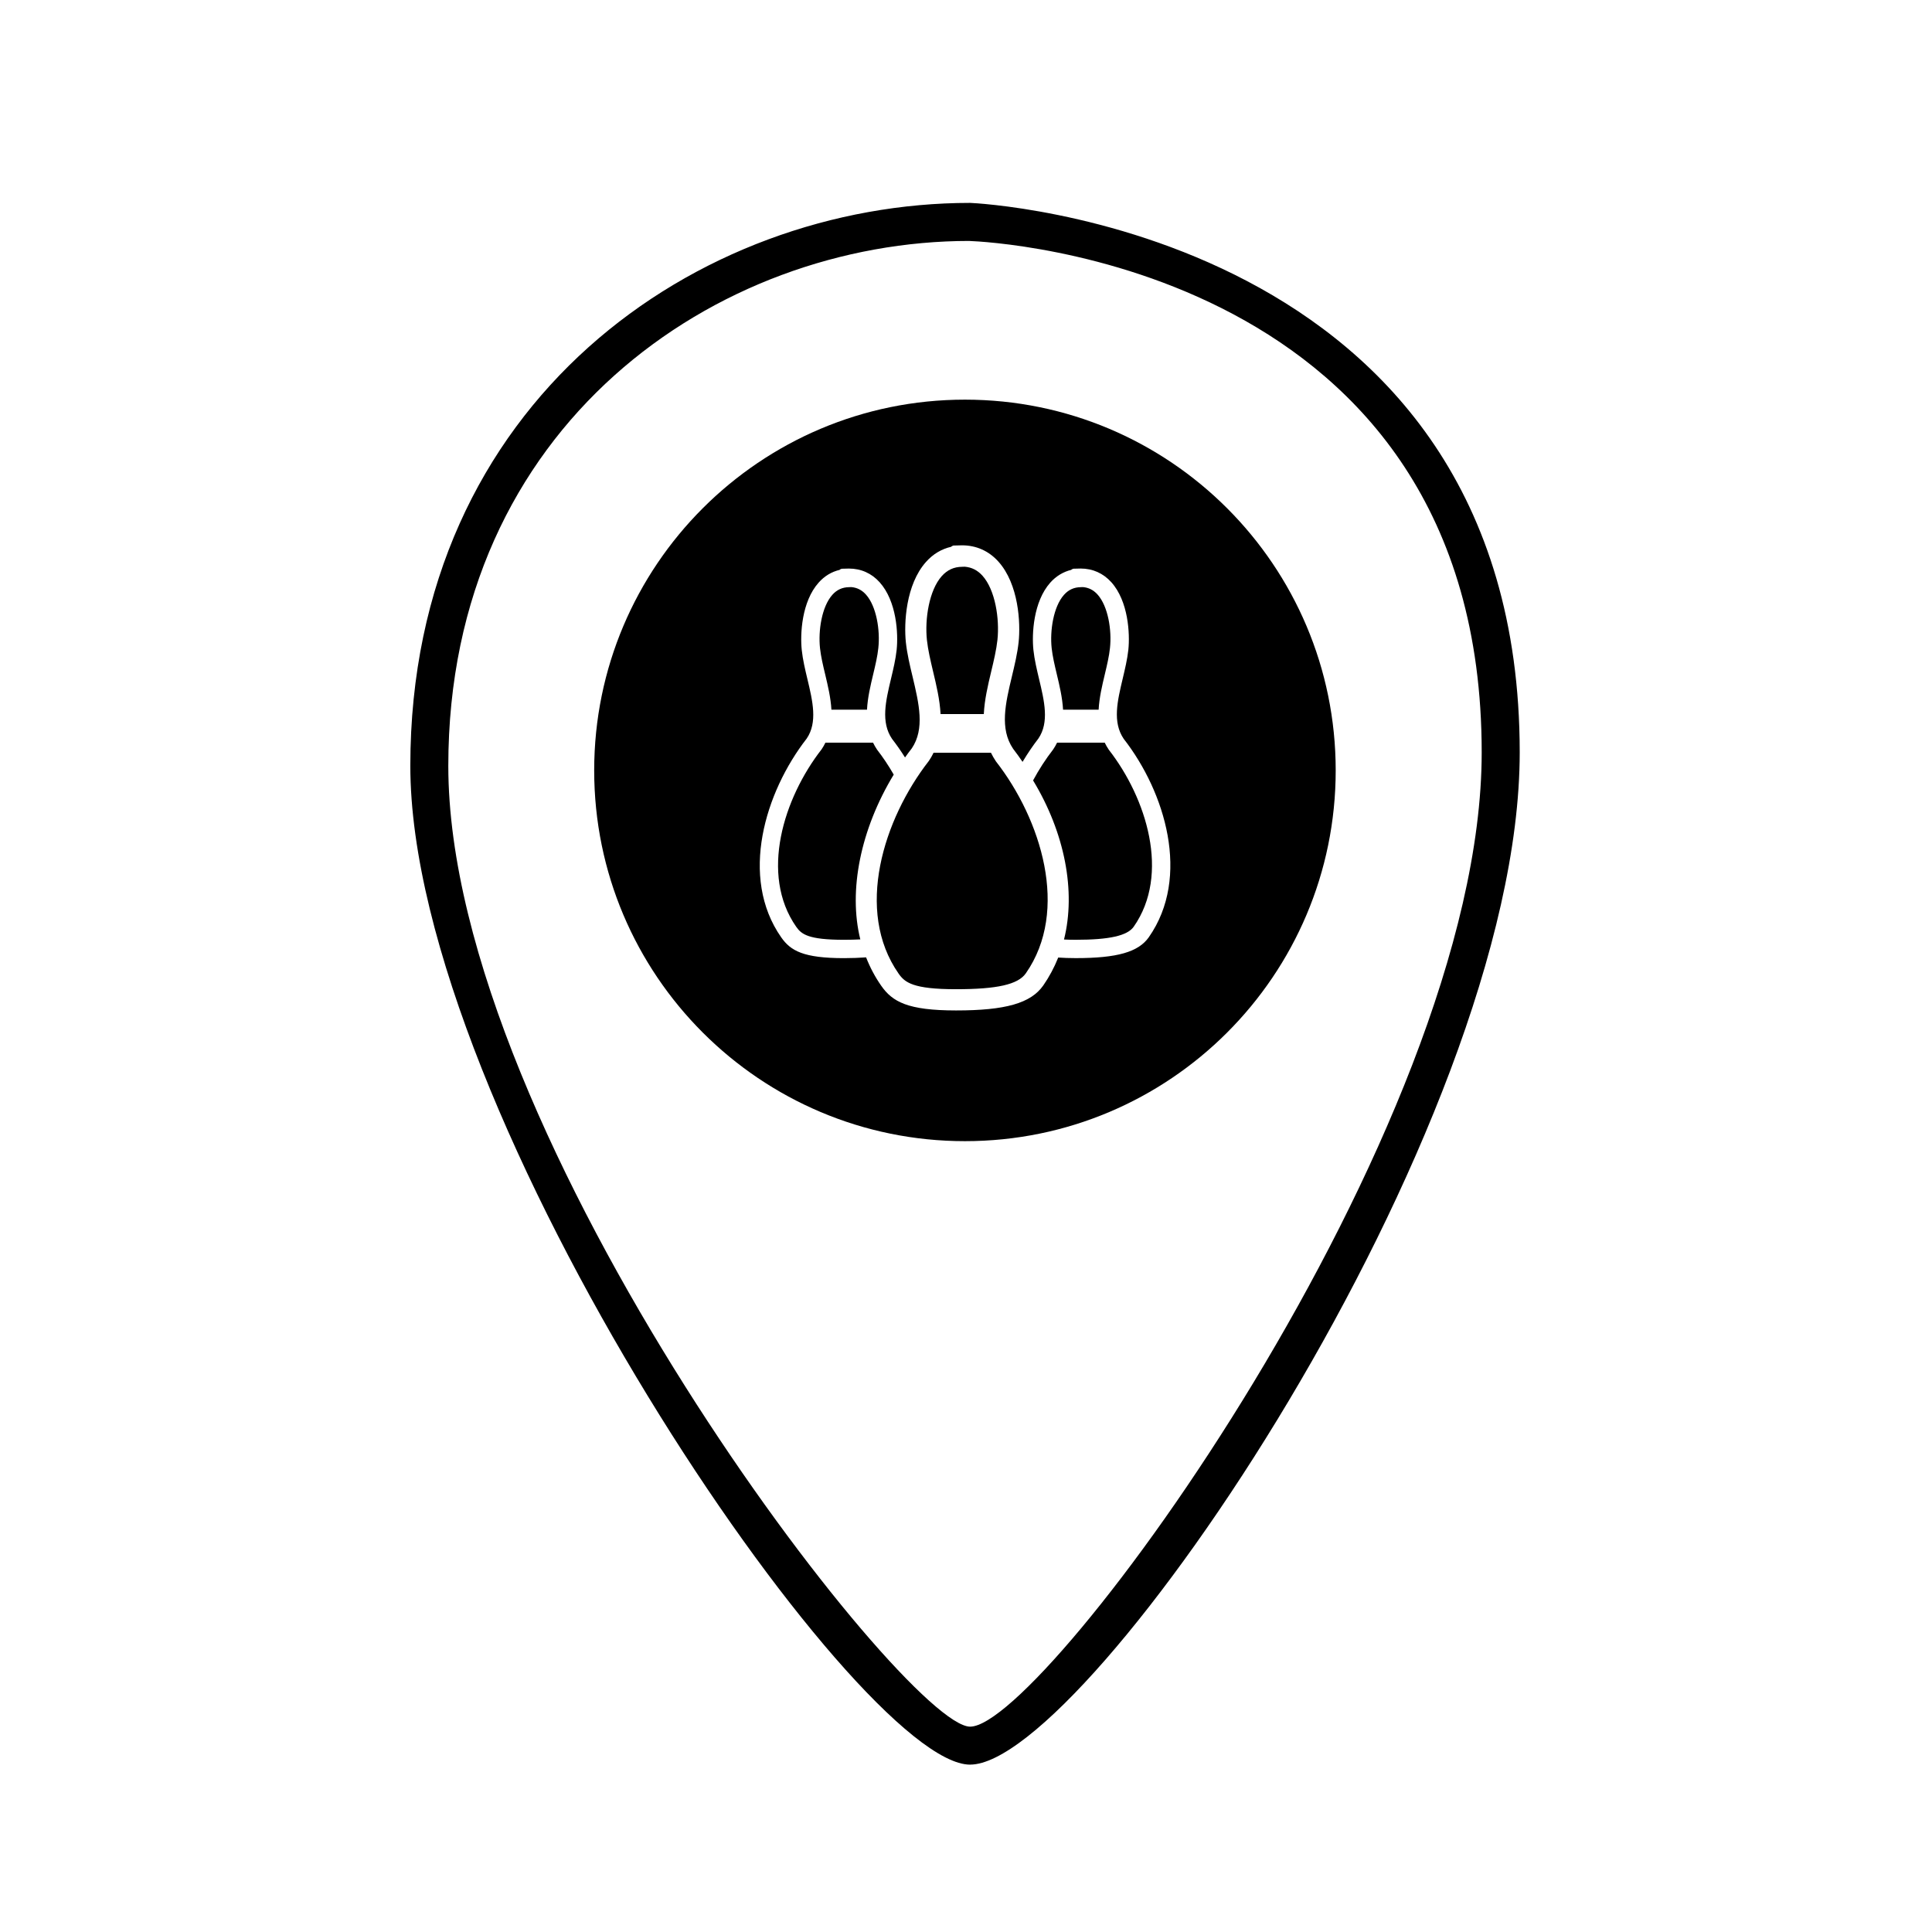
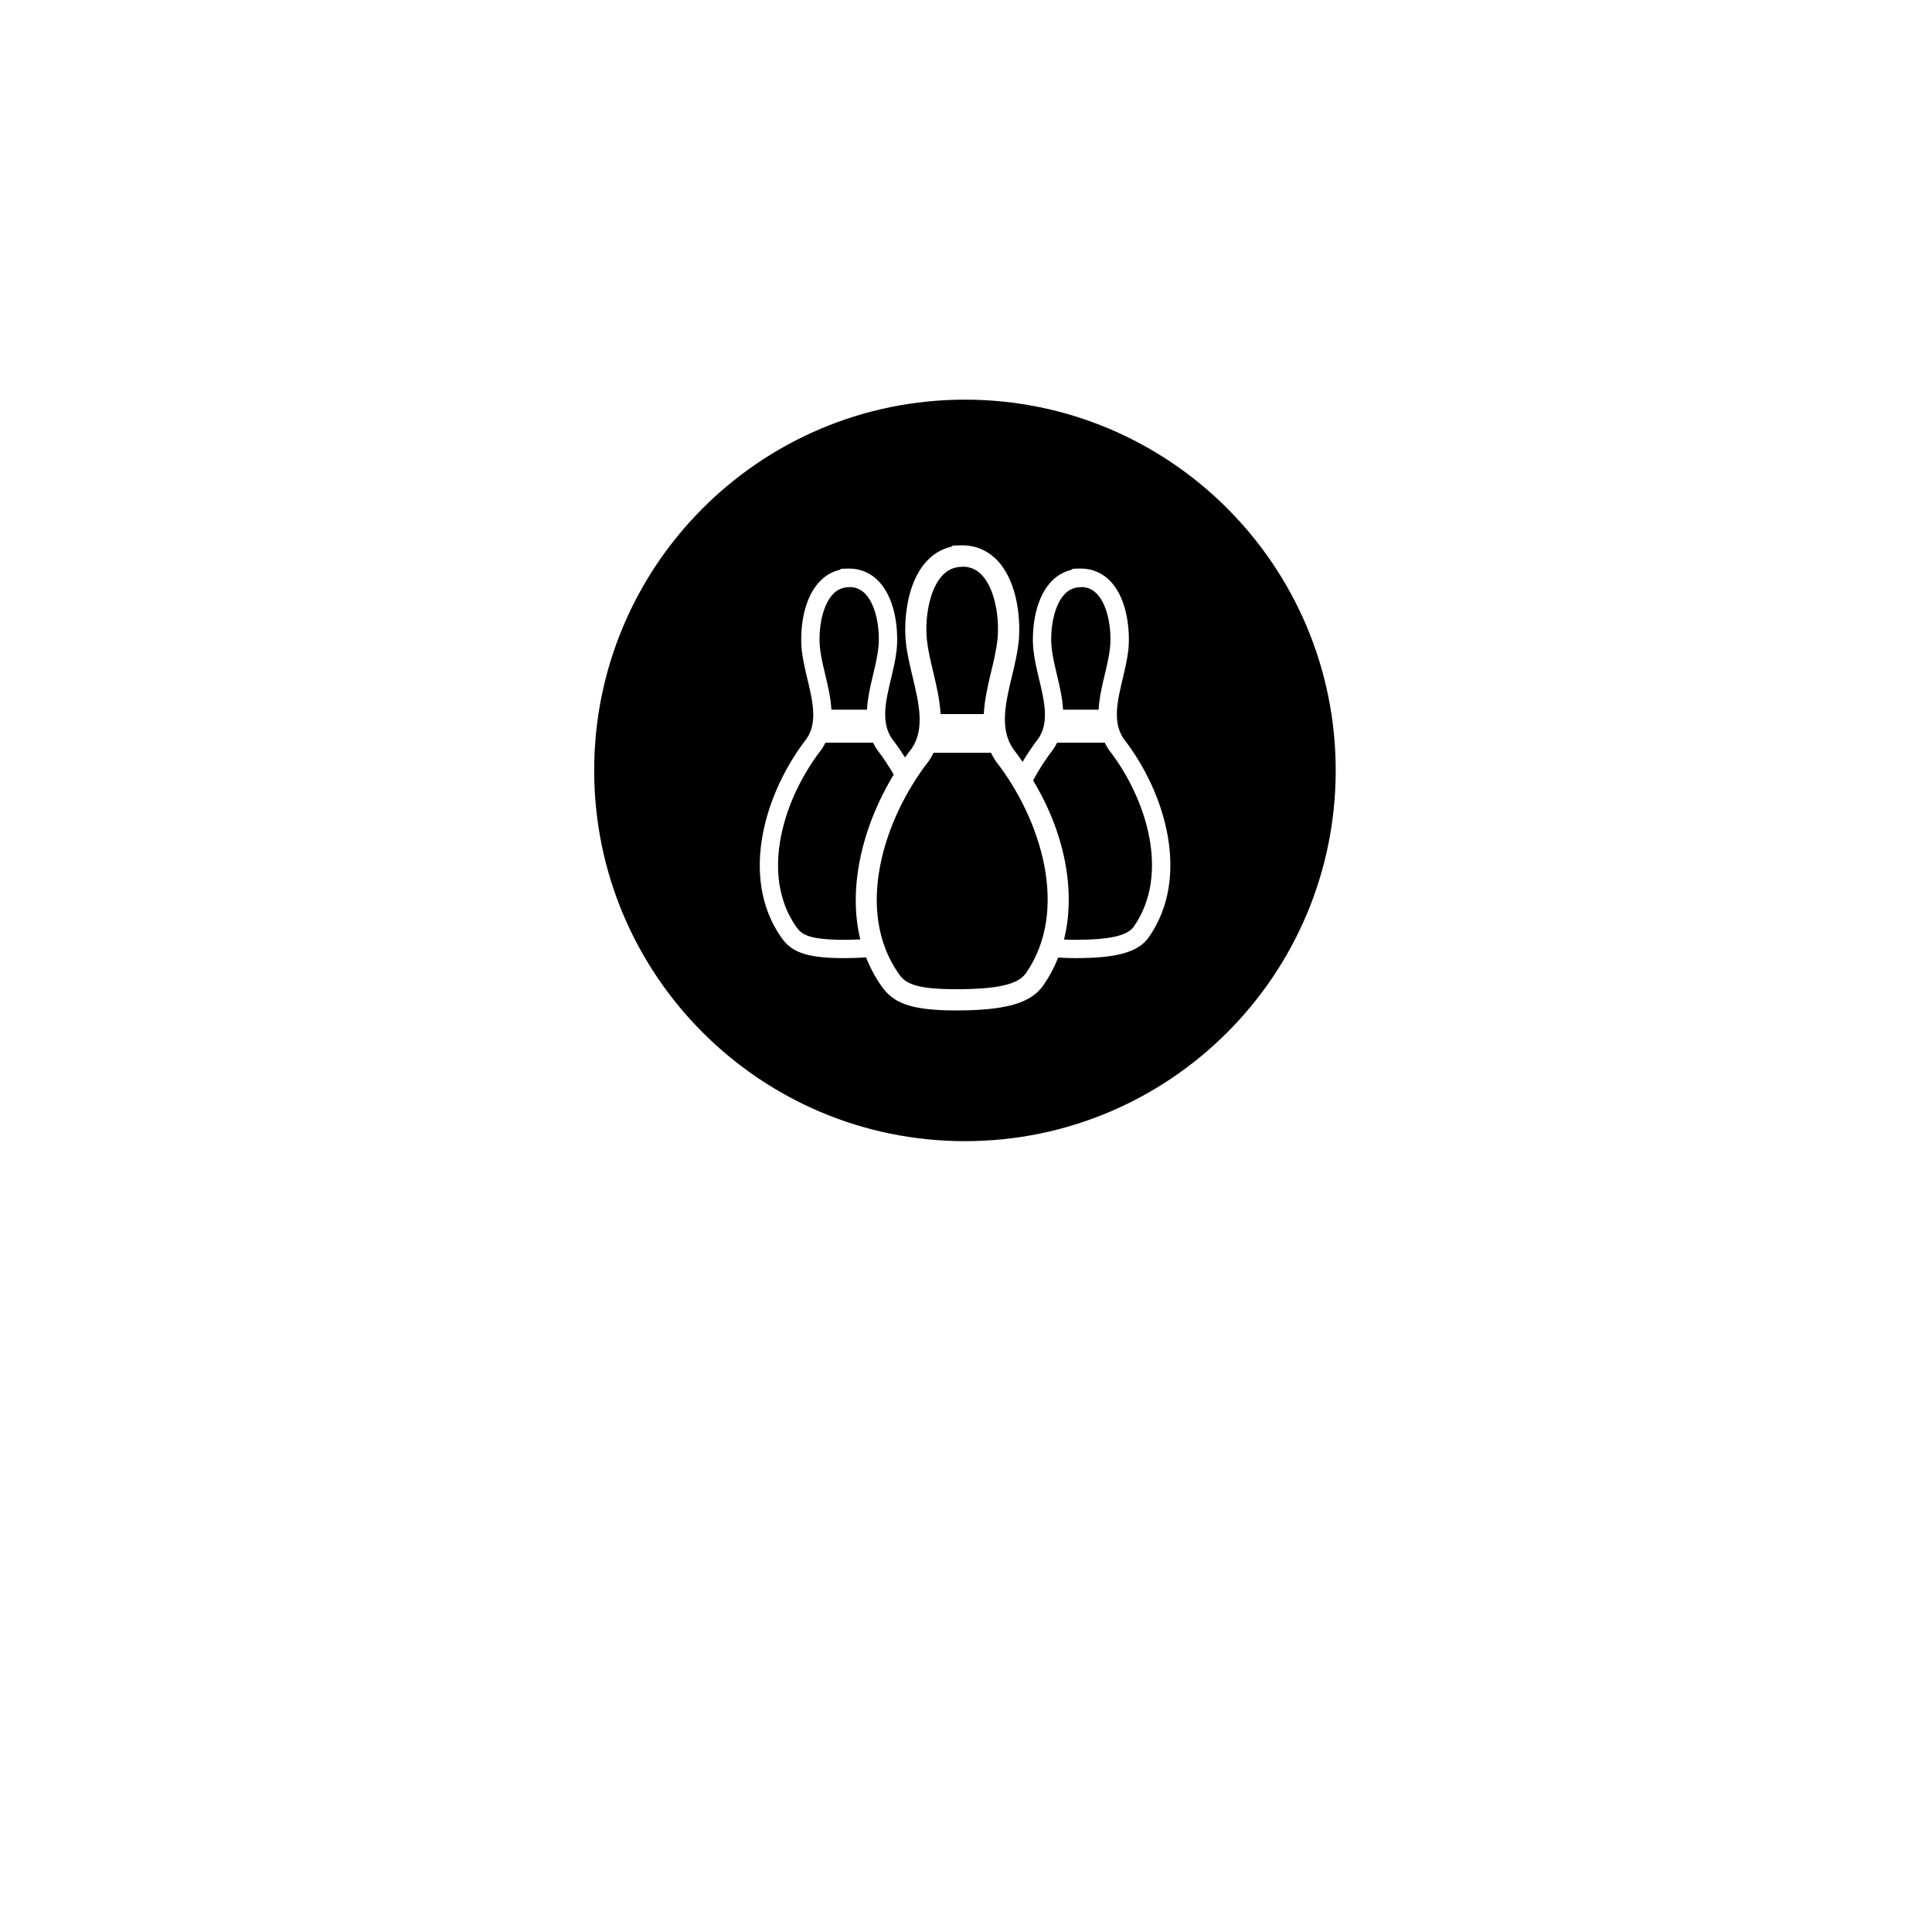
<svg xmlns="http://www.w3.org/2000/svg" fill="#000000" width="800px" height="800px" version="1.1" viewBox="144 144 512 512">
  <g>
-     <path d="m401.1 611.65c-30.051 0-148.36-172.36-148.36-264.7 0-96.895 76.438-149.18 148.36-149.18 1.629 0.055 145.64 6.715 145.64 145.62 0 100.46-114.63 268.25-145.64 268.25zm-0.184-403.8c-66.855 0-138.11 48.754-138.11 139.11 0 98.52 120.98 254.62 138.29 254.62 19.754 0 135.57-157.57 135.57-258.17 0-129.12-130.2-135.35-135.75-135.55z" />
    <path d="m391.29 322c0.836 3.5 1.773 7.402 1.969 11.234h11.461v0.004c0.188-3.828 1.082-7.594 1.949-11.234 0.73-3.043 1.375-5.793 1.664-8.418 0.59-5.594-0.57-13.227-3.953-17-1.309-1.457-2.84-2.242-4.695-2.402l-0.711 0.023c-2.176 0.016-3.934 0.828-5.402 2.473-3.359 3.777-4.519 11.383-3.926 16.949 0.289 2.648 0.949 5.426 1.645 8.371z" />
    <path d="m424.05 322.62c0.727 3.027 1.496 6.273 1.672 9.457h9.426v0.004c0.168-3.215 0.945-6.457 1.633-9.34 0.59-2.484 1.145-4.812 1.375-7.023 0.504-4.66-0.473-11.02-3.285-14.152-1.074-1.199-2.344-1.844-3.871-1.98l-0.578 0.02c-1.797 0.02-3.254 0.684-4.457 2.035-2.797 3.144-3.758 9.48-3.266 14.113 0.238 2.172 0.777 4.457 1.352 6.867z" />
    <path d="m376.44 342.68c-0.422-0.629-0.777-1.25-1.074-1.867h-12.621c-0.297 0.598-0.625 1.195-1.023 1.777-10.051 12.918-16.43 33.125-6.711 47.027 1.367 1.949 3.152 3.438 12.672 3.438 1.582 0 2.992-0.039 4.309-0.105-3.215-12.969 0.082-29.215 8.855-43.672-1.383-2.406-2.867-4.621-4.406-6.598z" />
    <path d="m362.67 322.67c0.746 3.129 1.484 6.246 1.664 9.406h9.43v0.004c0.16-3.215 0.941-6.457 1.629-9.34 0.598-2.519 1.152-4.828 1.375-7.023 0.504-4.66-0.473-11.02-3.285-14.152-1.074-1.199-2.344-1.844-3.871-1.98l-0.586 0.02c-1.793 0.02-3.254 0.684-4.453 2.035-2.805 3.148-3.758 9.48-3.266 14.113 0.238 2.191 0.777 4.492 1.363 6.918z" />
    <path d="m406.62 343.49h-15.219c-0.352 0.73-0.754 1.457-1.246 2.168-12.047 15.473-19.668 39.68-8.02 56.352 1.641 2.352 3.809 4.141 15.23 4.141 10.887 0 16.414-1.25 18.477-4.191 11.652-16.676 4.07-40.824-7.918-56.199-0.512-0.766-0.941-1.516-1.305-2.269z" />
    <path d="m399.72 249.91c-54.266 0-98.254 43.988-98.254 98.254s43.988 98.254 98.254 98.254 98.254-43.988 98.254-98.254c-0.004-54.266-43.988-98.254-98.254-98.254zm48.738 142.45c-2.754 3.934-8.367 5.551-19.375 5.551-1.734 0-3.269-0.055-4.644-0.152-1.055 2.648-2.394 5.144-3.977 7.418-3.293 4.684-9.977 6.602-23.09 6.602-12.832 0-16.879-2.301-19.844-6.551-1.602-2.297-2.953-4.82-4.004-7.516-1.758 0.125-3.672 0.207-5.836 0.207-10.77 0-14.16-1.941-16.66-5.512-11.141-15.941-4.301-38.48 6.762-52.688 2.91-4.301 1.582-9.895 0.168-15.816-0.57-2.383-1.215-5.082-1.484-7.637-0.453-4.262-0.023-12.816 4.469-17.863 1.559-1.75 3.445-2.887 5.621-3.391v-0.086l0.492-0.203 1.93-0.047c3.188 0 5.992 1.254 8.121 3.621 4.535 5.043 4.969 13.637 4.516 17.926-0.273 2.535-0.891 5.129-1.492 7.637-1.406 5.918-2.746 11.512 0.266 15.945 1.188 1.535 2.359 3.199 3.445 4.934 0.578-0.82 1.176-1.621 1.785-2.402 3.508-5.18 1.91-11.879 0.227-18.977-0.727-3.008-1.461-6.102-1.789-9.141-0.535-5.078-0.023-15.281 5.324-21.285 1.863-2.102 4.133-3.457 6.75-4.047v-0.082l0.492-0.23 2.312-0.059c3.773 0 7.098 1.484 9.633 4.301 5.391 6 5.914 16.246 5.371 21.355-0.324 2.992-1.055 6.066-1.77 9.039-1.719 7.18-3.309 13.887 0.312 19.227 0.848 1.094 1.684 2.262 2.5 3.465 1.355-2.262 2.766-4.336 4.203-6.191 2.91-4.301 1.578-9.895 0.16-15.816-0.562-2.383-1.215-5.082-1.484-7.637-0.453-4.262-0.023-12.816 4.473-17.863 1.535-1.723 3.465-2.887 5.613-3.391v-0.086l0.5-0.203 1.934-0.047c3.188 0 5.984 1.254 8.121 3.621 4.527 5.039 4.961 13.637 4.516 17.926-0.281 2.535-0.902 5.129-1.496 7.637-1.41 5.93-2.746 11.516 0.262 15.945 11.016 14.129 17.812 36.621 6.668 52.562z" />
    <path d="m436.76 340.81h-12.621c-0.301 0.598-0.625 1.195-1.027 1.785-1.98 2.551-3.769 5.309-5.336 8.227 8.422 13.906 11.395 29.402 8.195 42.16 0.938 0.047 1.961 0.07 3.098 0.07 8.949 0 13.699-1.074 15.383-3.473 9.723-13.906 3.387-34.059-6.613-46.898-0.43-0.633-0.777-1.254-1.078-1.871z" />
  </g>
</svg>